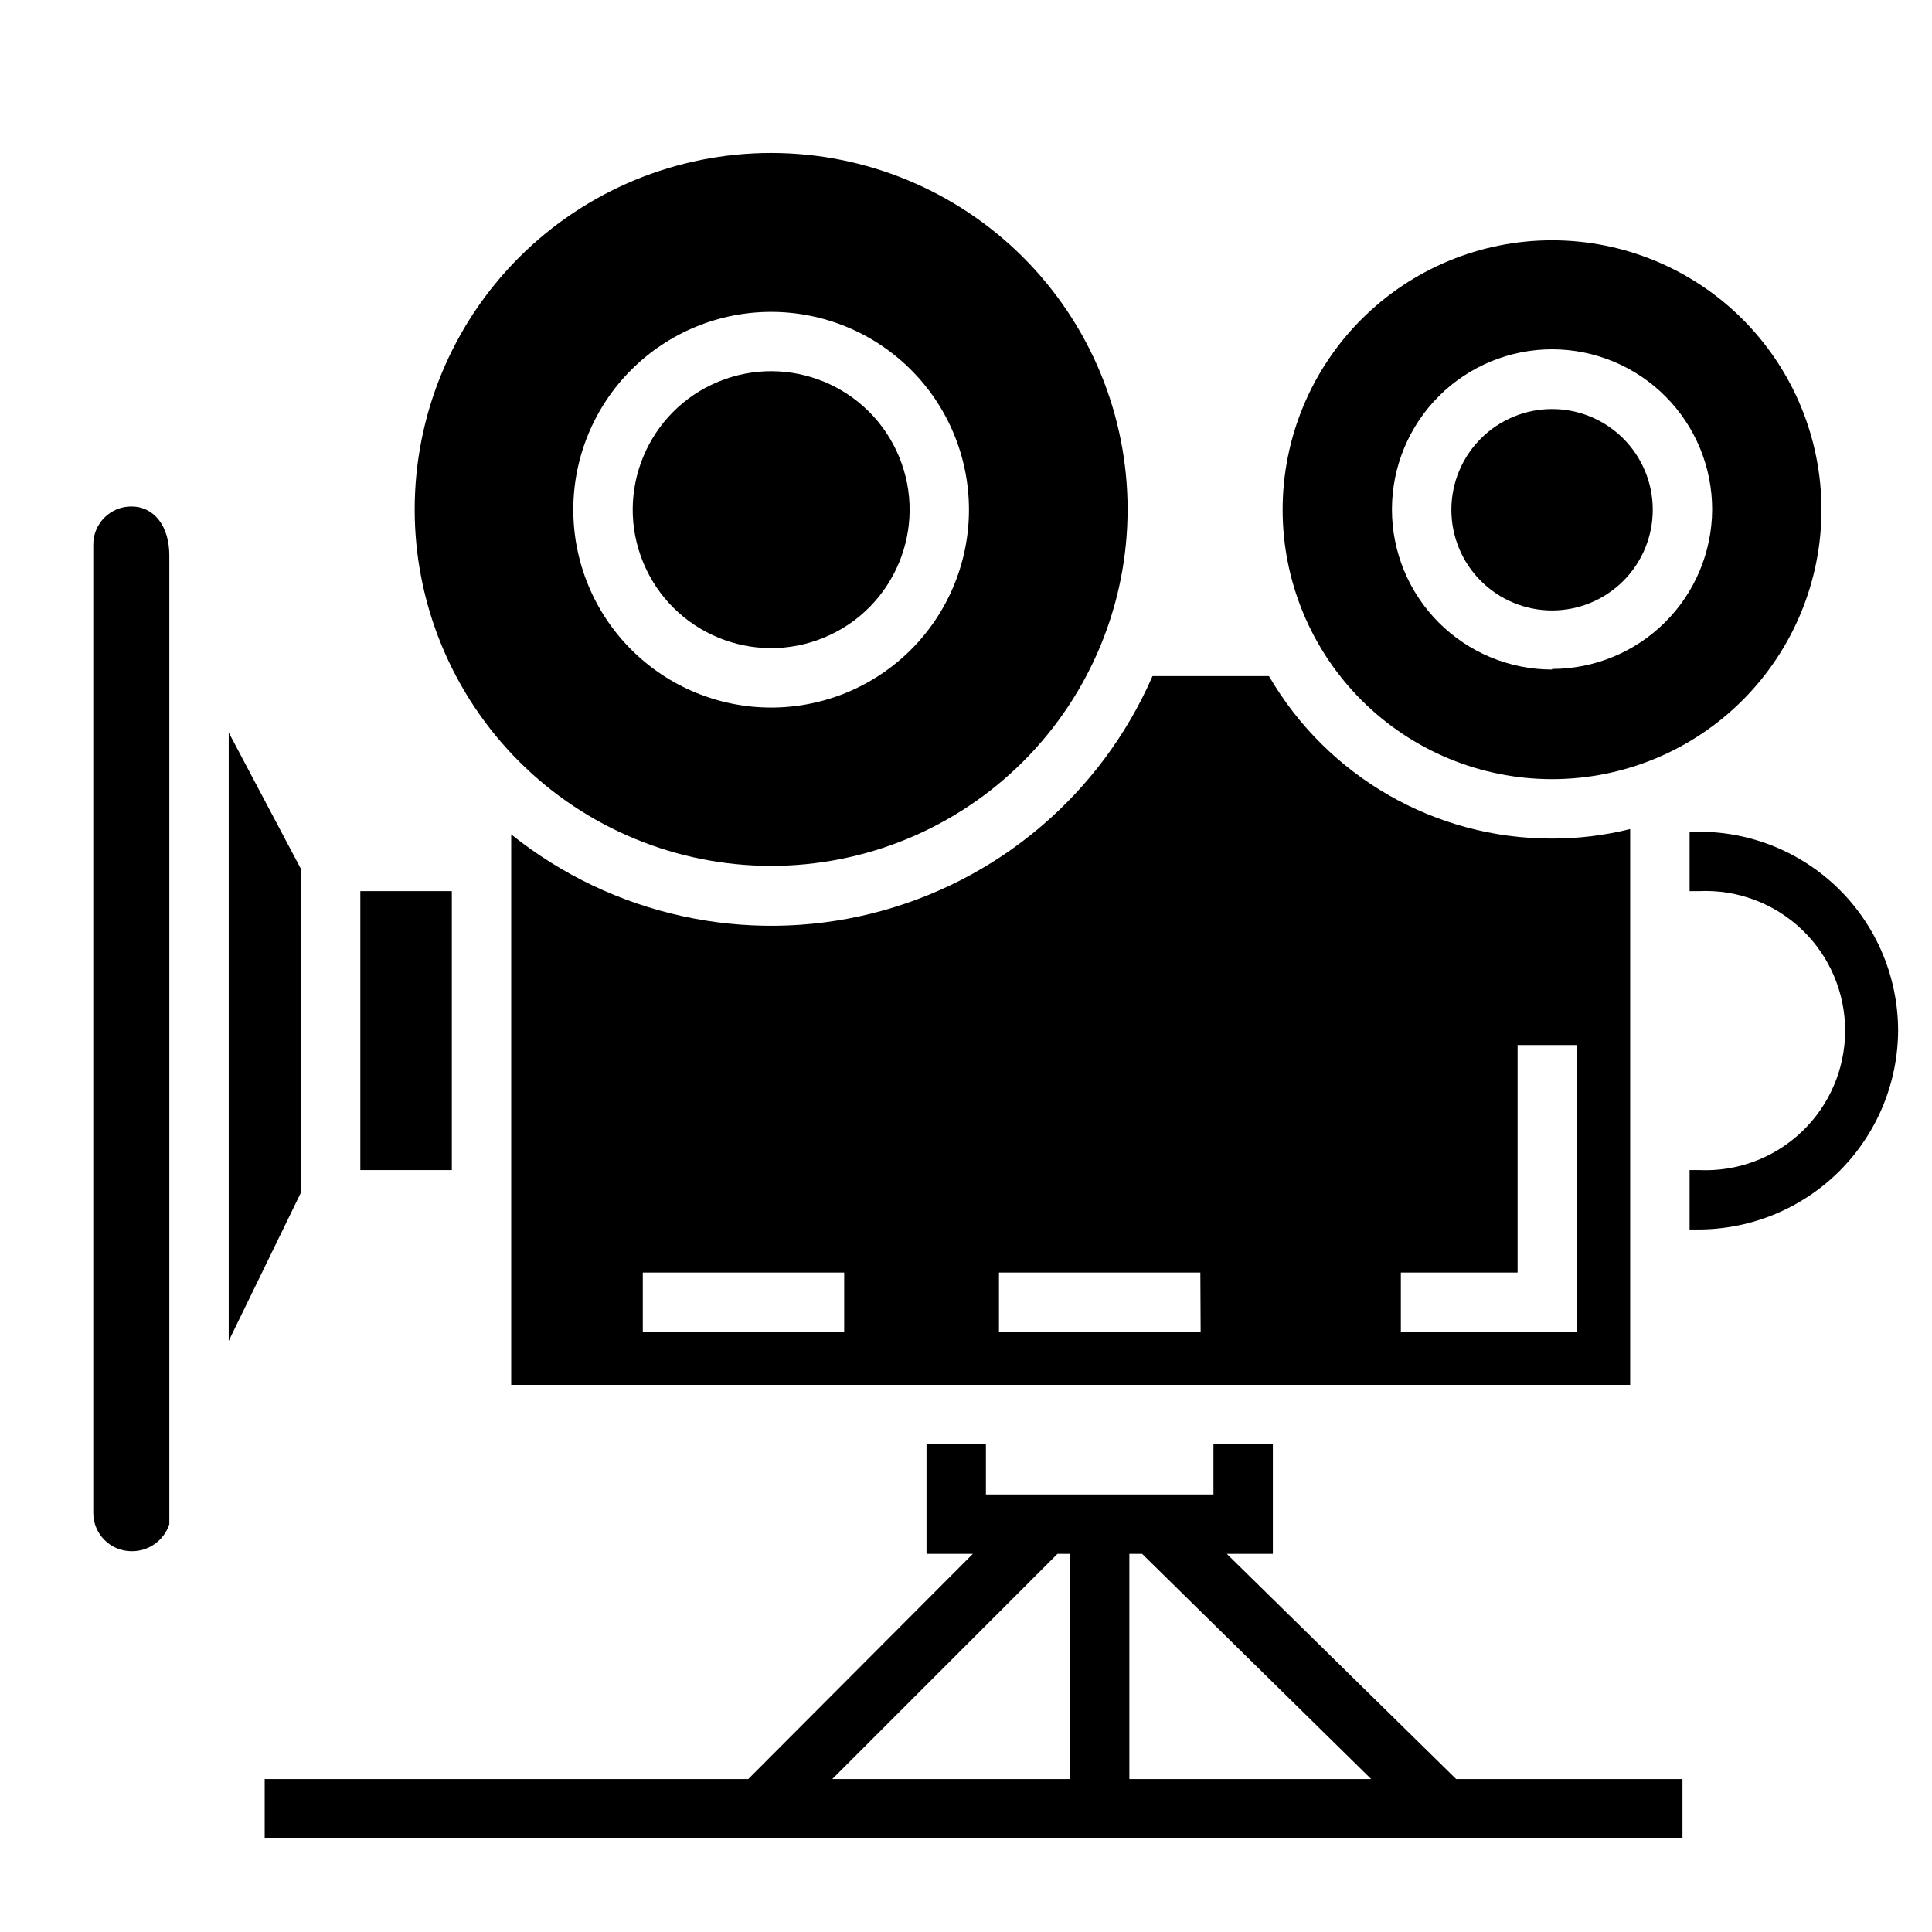
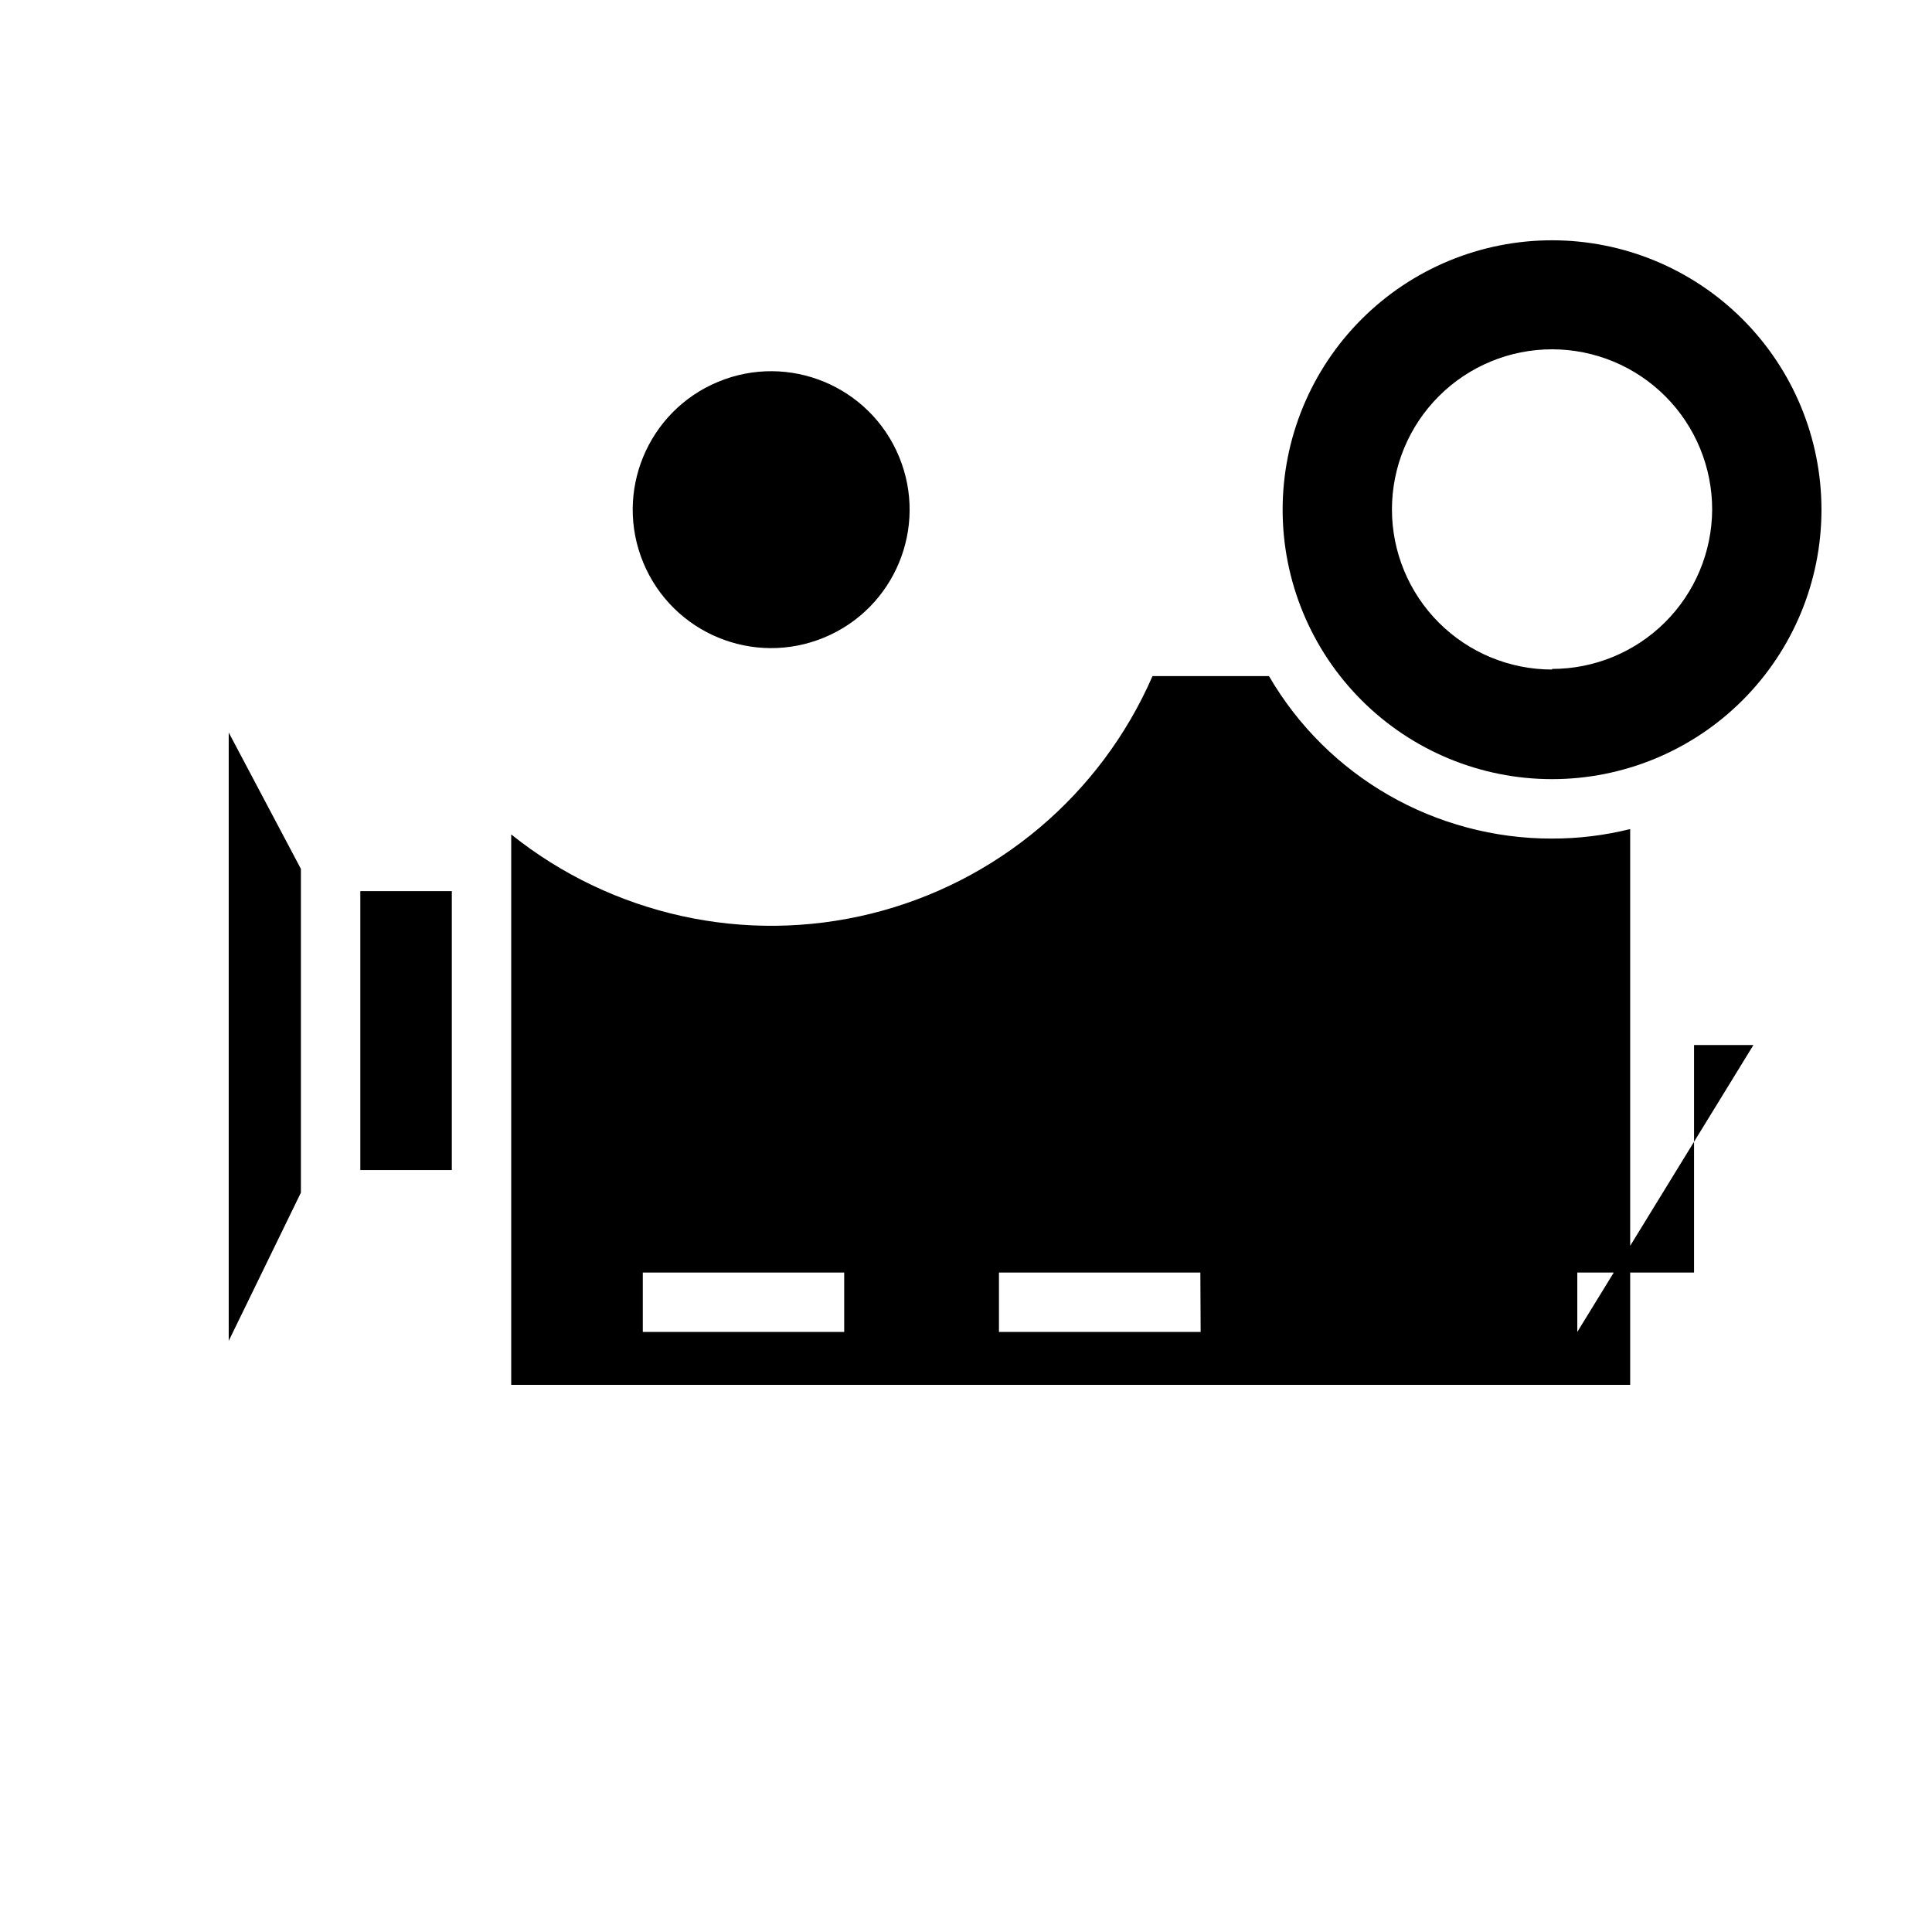
<svg xmlns="http://www.w3.org/2000/svg" fill="#000000" width="800px" height="800px" version="1.1" viewBox="144 144 512 512">
  <g>
-     <path d="m529.89 615.46-60.773-59.672h12.203v-29.047h-15.742v13.305h-60.301v-13.305h-15.742v29.047h12.281l-59.512 59.672h-128.16v15.742h375.73v-15.742zm-102.34 0h-62.977l59.672-59.672h3.387zm15.742 0v-59.672h3.387l60.691 59.672z" />
-     <path d="m591.76 454.08h2.519c10.098 0.469 19.945-3.219 27.258-10.199 7.309-6.981 11.445-16.648 11.445-26.758s-4.137-19.777-11.445-26.758c-7.312-6.984-17.16-10.668-27.258-10.203h-2.519v-15.742h2.519c13.973 0 27.375 5.547 37.266 15.418 9.891 9.875 15.453 23.27 15.477 37.246-0.062 13.969-5.641 27.348-15.516 37.227-9.879 9.875-23.258 15.453-37.227 15.516h-2.519z" />
    <path d="m239.49 380.16h24.246v73.918h-24.246z" />
-     <path d="m188.87 291.21v256.71c-1.418 4.344-5.508 7.25-10.078 7.164-5.547-0.043-10.031-4.531-10.074-10.078v-256.71c0-5.562 4.512-10.074 10.074-10.074 6.062 0 10.078 5.195 10.078 12.988z" />
    <path d="m223.74 374.26v85.805l-19.129 39.281v-161.22z" />
    <path d="m555.31 207.68c-18.934 0-37.098 7.523-50.484 20.914-13.391 13.391-20.914 31.551-20.914 50.488 0 18.934 7.523 37.094 20.914 50.484 13.387 13.391 31.551 20.914 50.484 20.914 18.938 0 37.098-7.523 50.488-20.914 13.391-13.391 20.91-31.551 20.91-50.484 0-18.938-7.519-37.098-20.91-50.488s-31.551-20.914-50.488-20.914zm0 113.75v0.004c-11.258 0-22.055-4.477-30.012-12.438-7.957-7.965-12.426-18.762-12.418-30.02 0.008-11.258 4.488-22.051 12.457-30.004 7.965-7.953 18.77-12.414 30.027-12.402 11.258 0.016 22.047 4.504 29.996 12.477 7.949 7.973 12.402 18.777 12.379 30.035-0.062 11.211-4.559 21.941-12.508 29.848-7.953 7.906-18.707 12.344-29.922 12.344z" />
-     <path d="m582 279.09c0 7.074-2.812 13.863-7.816 18.867s-11.793 7.816-18.871 7.816-13.863-2.812-18.867-7.816c-5.008-5.004-7.816-11.793-7.816-18.867 0-7.078 2.809-13.867 7.816-18.871 5.004-5.004 11.789-7.816 18.867-7.816s13.867 2.812 18.871 7.816 7.816 11.793 7.816 18.871z" />
-     <path d="m348.36 184.54c-25.055 0-49.082 9.949-66.797 27.668-17.715 17.715-27.668 41.742-27.668 66.793 0 25.055 9.953 49.082 27.668 66.797 17.715 17.715 41.742 27.668 66.797 27.668 25.051 0 49.078-9.953 66.797-27.668 17.715-17.715 27.668-41.742 27.668-66.797 0-25.051-9.953-49.078-27.668-66.793-17.719-17.719-41.746-27.668-66.797-27.668zm0 146.97c-13.906 0-27.242-5.523-37.074-15.355-9.832-9.832-15.355-23.168-15.355-37.07 0-13.906 5.523-27.242 15.355-37.074 9.832-9.832 23.168-15.355 37.074-15.355 13.902 0 27.238 5.523 37.07 15.355 9.832 9.832 15.355 23.168 15.355 37.074 0 13.902-5.523 27.238-15.355 37.07-9.832 9.832-23.168 15.355-37.07 15.355z" />
    <path d="m382.26 265.03c7.75 18.715-1.137 40.176-19.855 47.926-18.719 7.754-40.176-1.133-47.93-19.852-7.754-18.719 1.137-40.176 19.855-47.93 18.715-7.754 40.176 1.137 47.93 19.855" />
-     <path d="m555.31 366.23c-30.898 0.059-59.484-16.348-75.02-43.059h-30.859c-13.711 31.461-41.297 54.734-74.613 62.961-33.316 8.227-68.566 0.461-95.344-21.004v145.87h296.54v-147.29c-6.769 1.684-13.723 2.531-20.703 2.519zm-187.59 130.75h-53.371v-15.742h53.371zm94.465 0h-53.449v-15.742h53.371zm99.816 0h-46.758v-15.742h30.938v-60.301h15.742z" />
+     <path d="m555.31 366.23c-30.898 0.059-59.484-16.348-75.02-43.059h-30.859c-13.711 31.461-41.297 54.734-74.613 62.961-33.316 8.227-68.566 0.461-95.344-21.004v145.87h296.54v-147.29c-6.769 1.684-13.723 2.531-20.703 2.519zm-187.59 130.75h-53.371v-15.742h53.371zm94.465 0h-53.449v-15.742h53.371zm99.816 0v-15.742h30.938v-60.301h15.742z" />
  </g>
</svg>